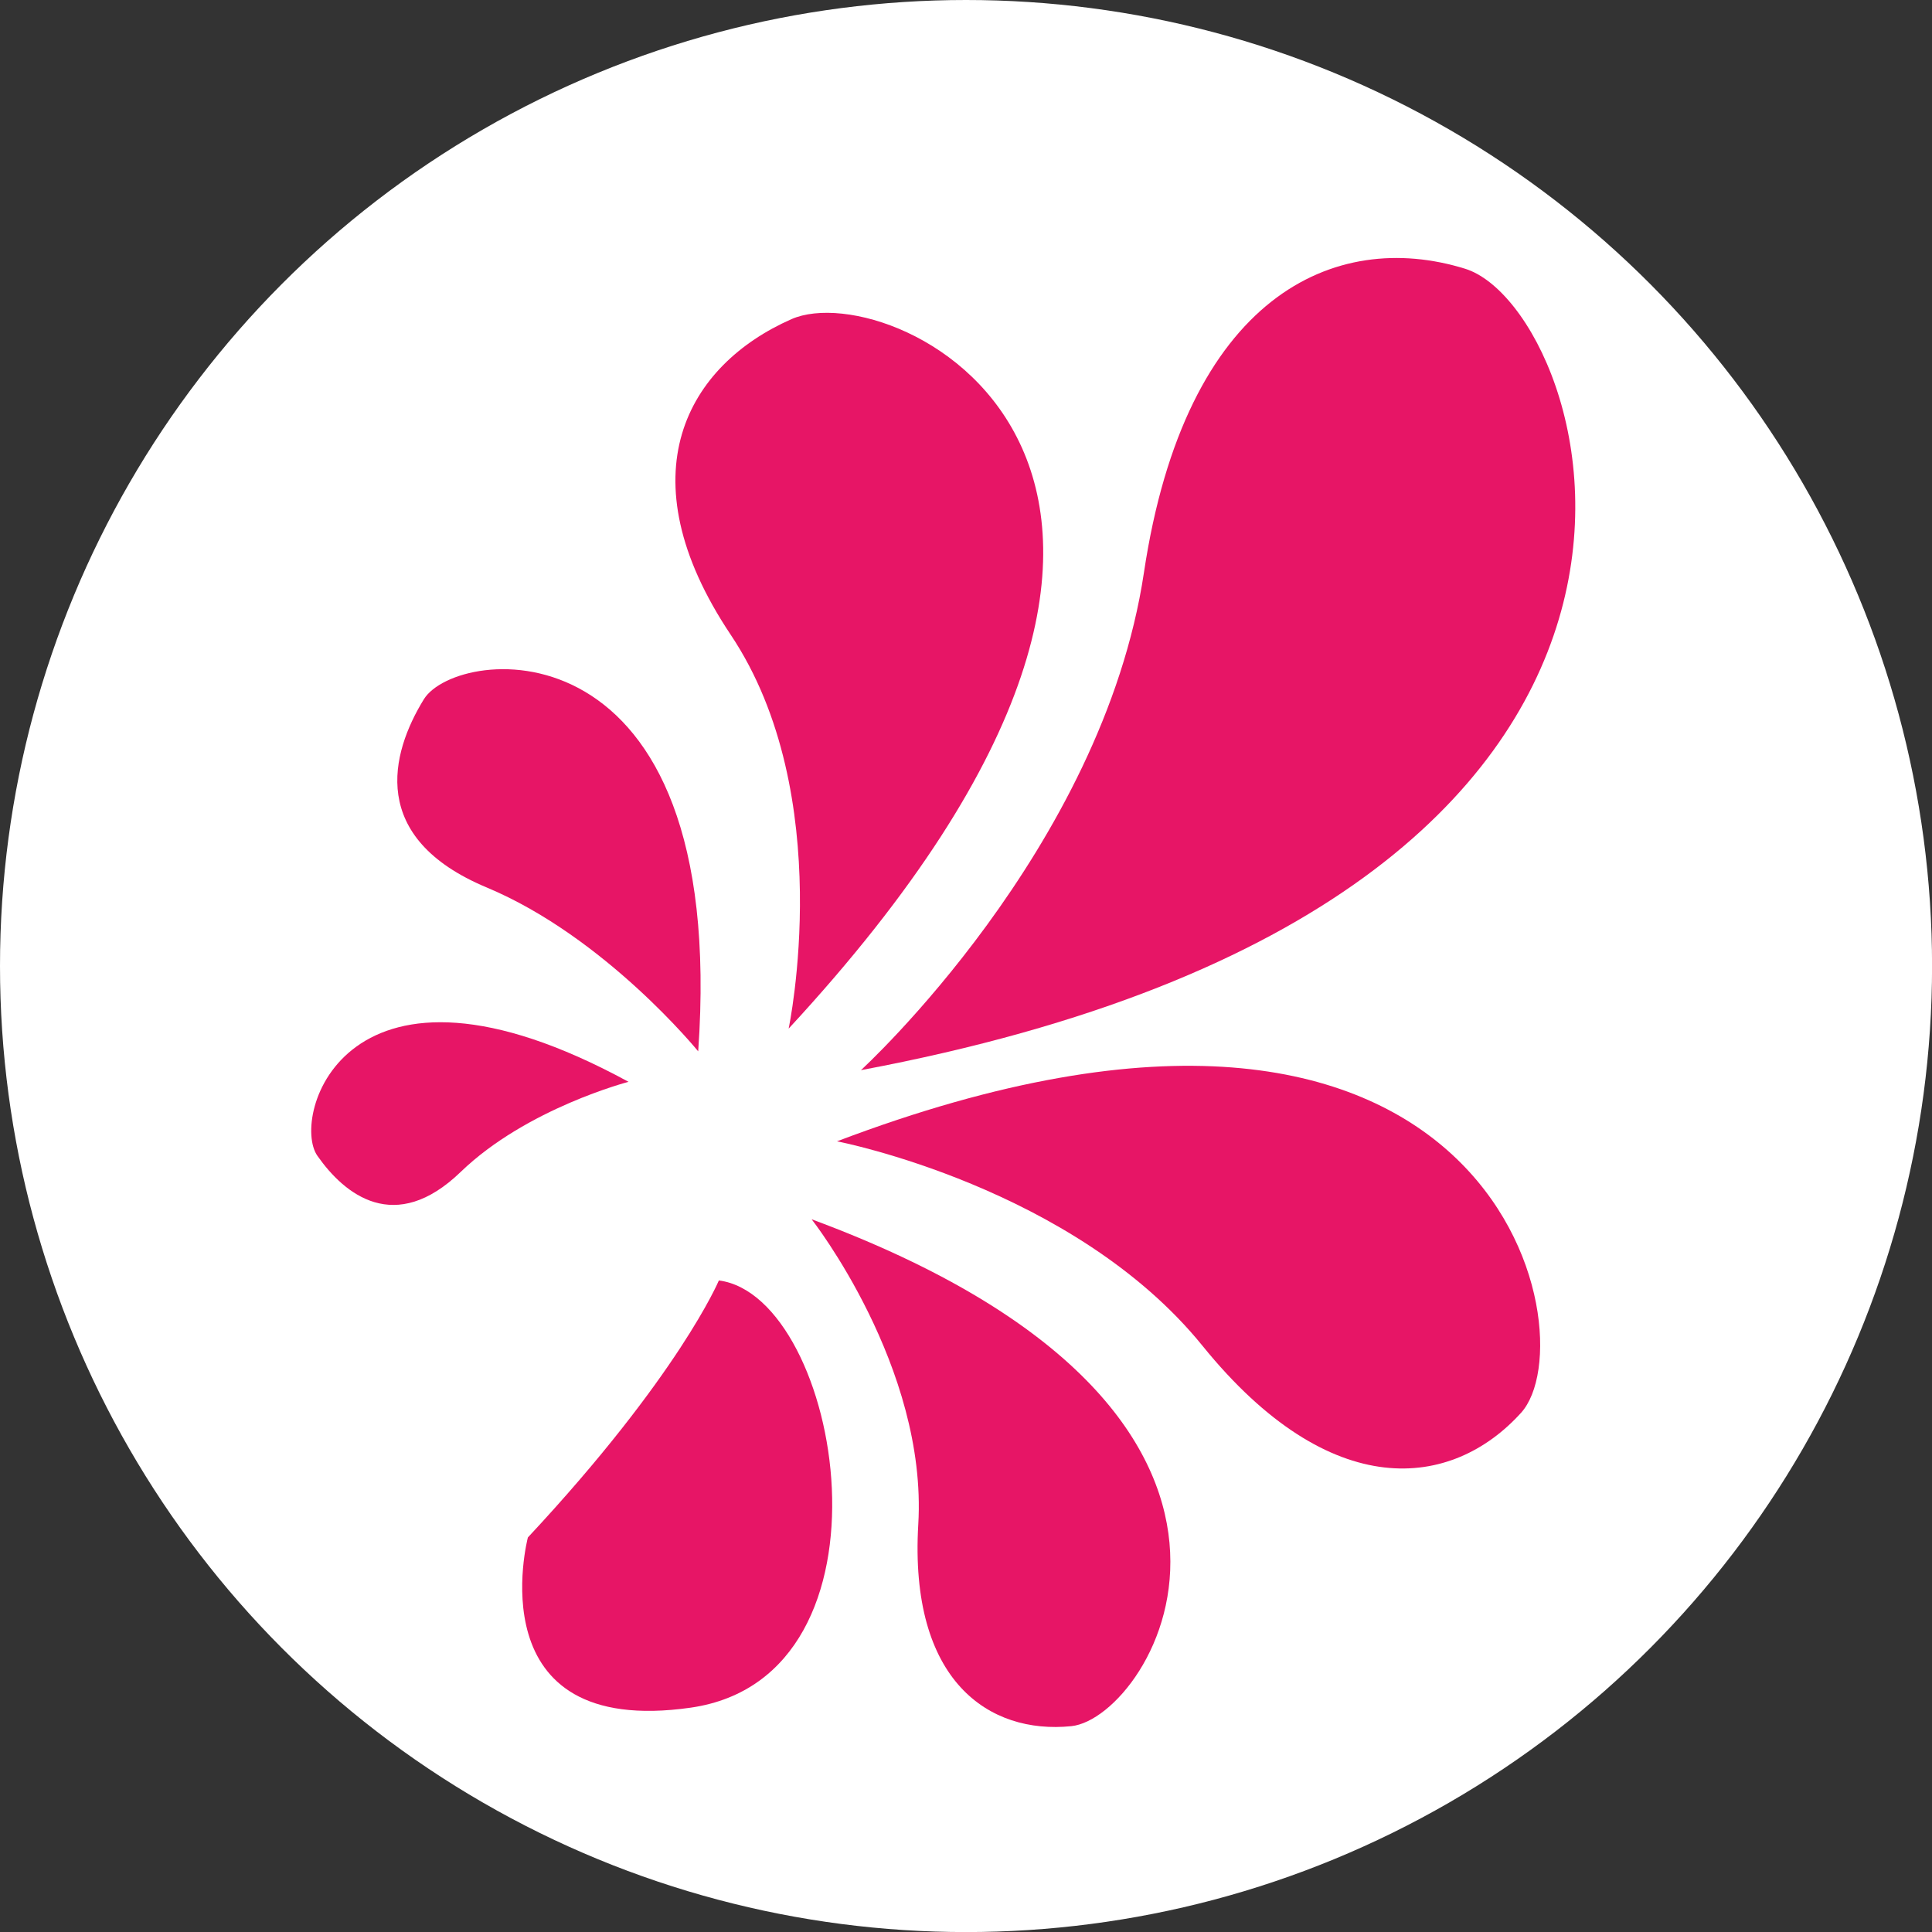
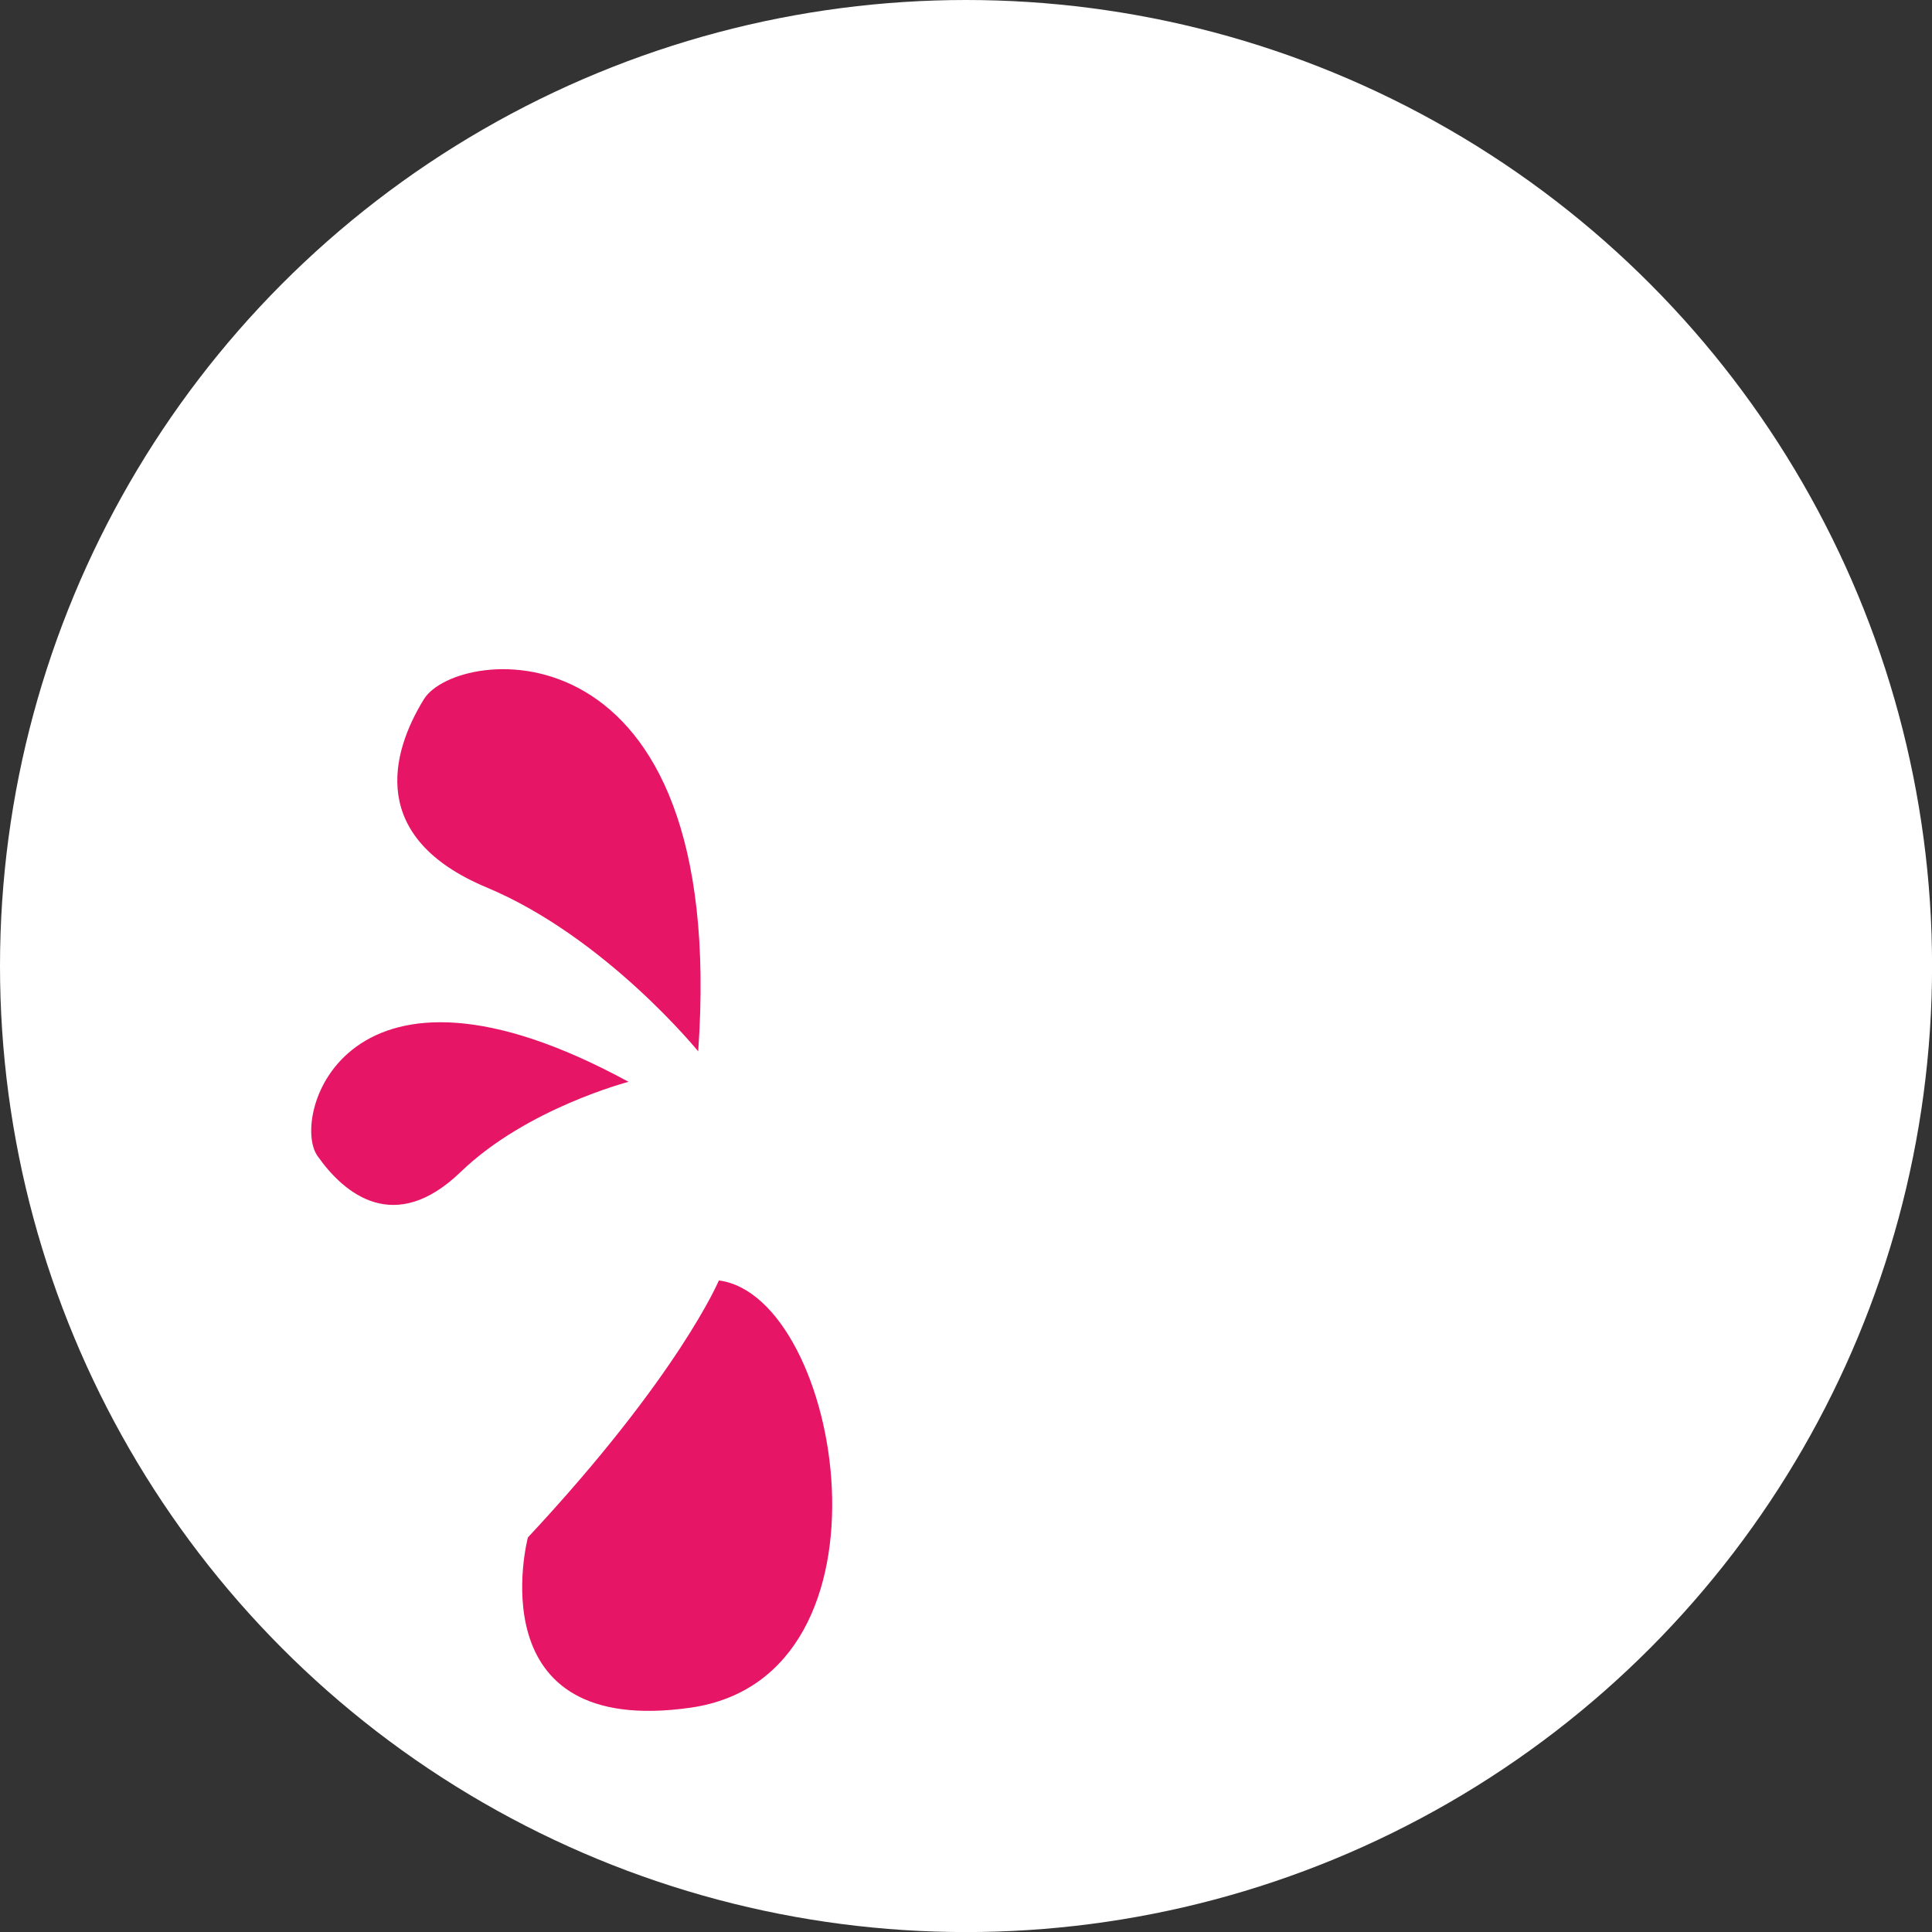
<svg xmlns="http://www.w3.org/2000/svg" id="Layer_1" viewBox="0 0 298.21 298.21">
  <rect x="0" y="0" width="298.21" height="298.21" fill="#333333" stroke="none" />
  <defs>
    <style>.cls-1{fill:#e71566;}.cls-2{fill:#fff;}</style>
  </defs>
  <circle class="cls-2" cx="149.11" cy="149.11" r="149.11" />
  <path class="cls-1" d="M110.96,197.64s-6.14,14.66-29.48,39.67c0,0-8.15,31.05,25.15,26.27,33.3-4.81,23.3-63.46,4.33-65.94Z" />
-   <path class="cls-1" d="M125.28,188.2s17.89,22.79,16.46,47.07c-1.43,24.25,10.96,32.45,23.61,31.17,12.64-1.28,41.15-48.14-40.07-78.24Z" />
-   <path class="cls-1" d="M129.21,176.17s36.53,7.03,56.4,31.56c19.85,24.51,38.53,22.1,49.17,10.34,10.64-11.75-3.78-80.53-105.57-41.91Z" />
-   <path class="cls-1" d="M132.89,165.18s37.27-34.07,43.68-76.8c6.4-42.72,29.47-53.13,49.57-46.9,20.1,6.22,49.54,96.89-93.24,123.7Z" />
-   <path class="cls-1" d="M121.73,158.77s7.61-36.03-8.94-60.79c-16.55-24.75-6.65-41.66,9.38-48.72,16.02-7.06,79.03,23.64-.44,109.51Z" />
  <path class="cls-1" d="M107.77,162.28s-14.31-17.62-32.63-25.29c-18.32-7.65-14.85-20.7-9.72-29.05,5.12-8.34,47.08-12.9,42.35,54.33Z" />
  <path class="cls-1" d="M97.03,166.98s-15.73,4.08-25.91,13.9c-10.17,9.82-17.95,3.49-22.13-2.48-4.19-5.96,4.31-35.24,48.04-11.41Z" />
</svg>